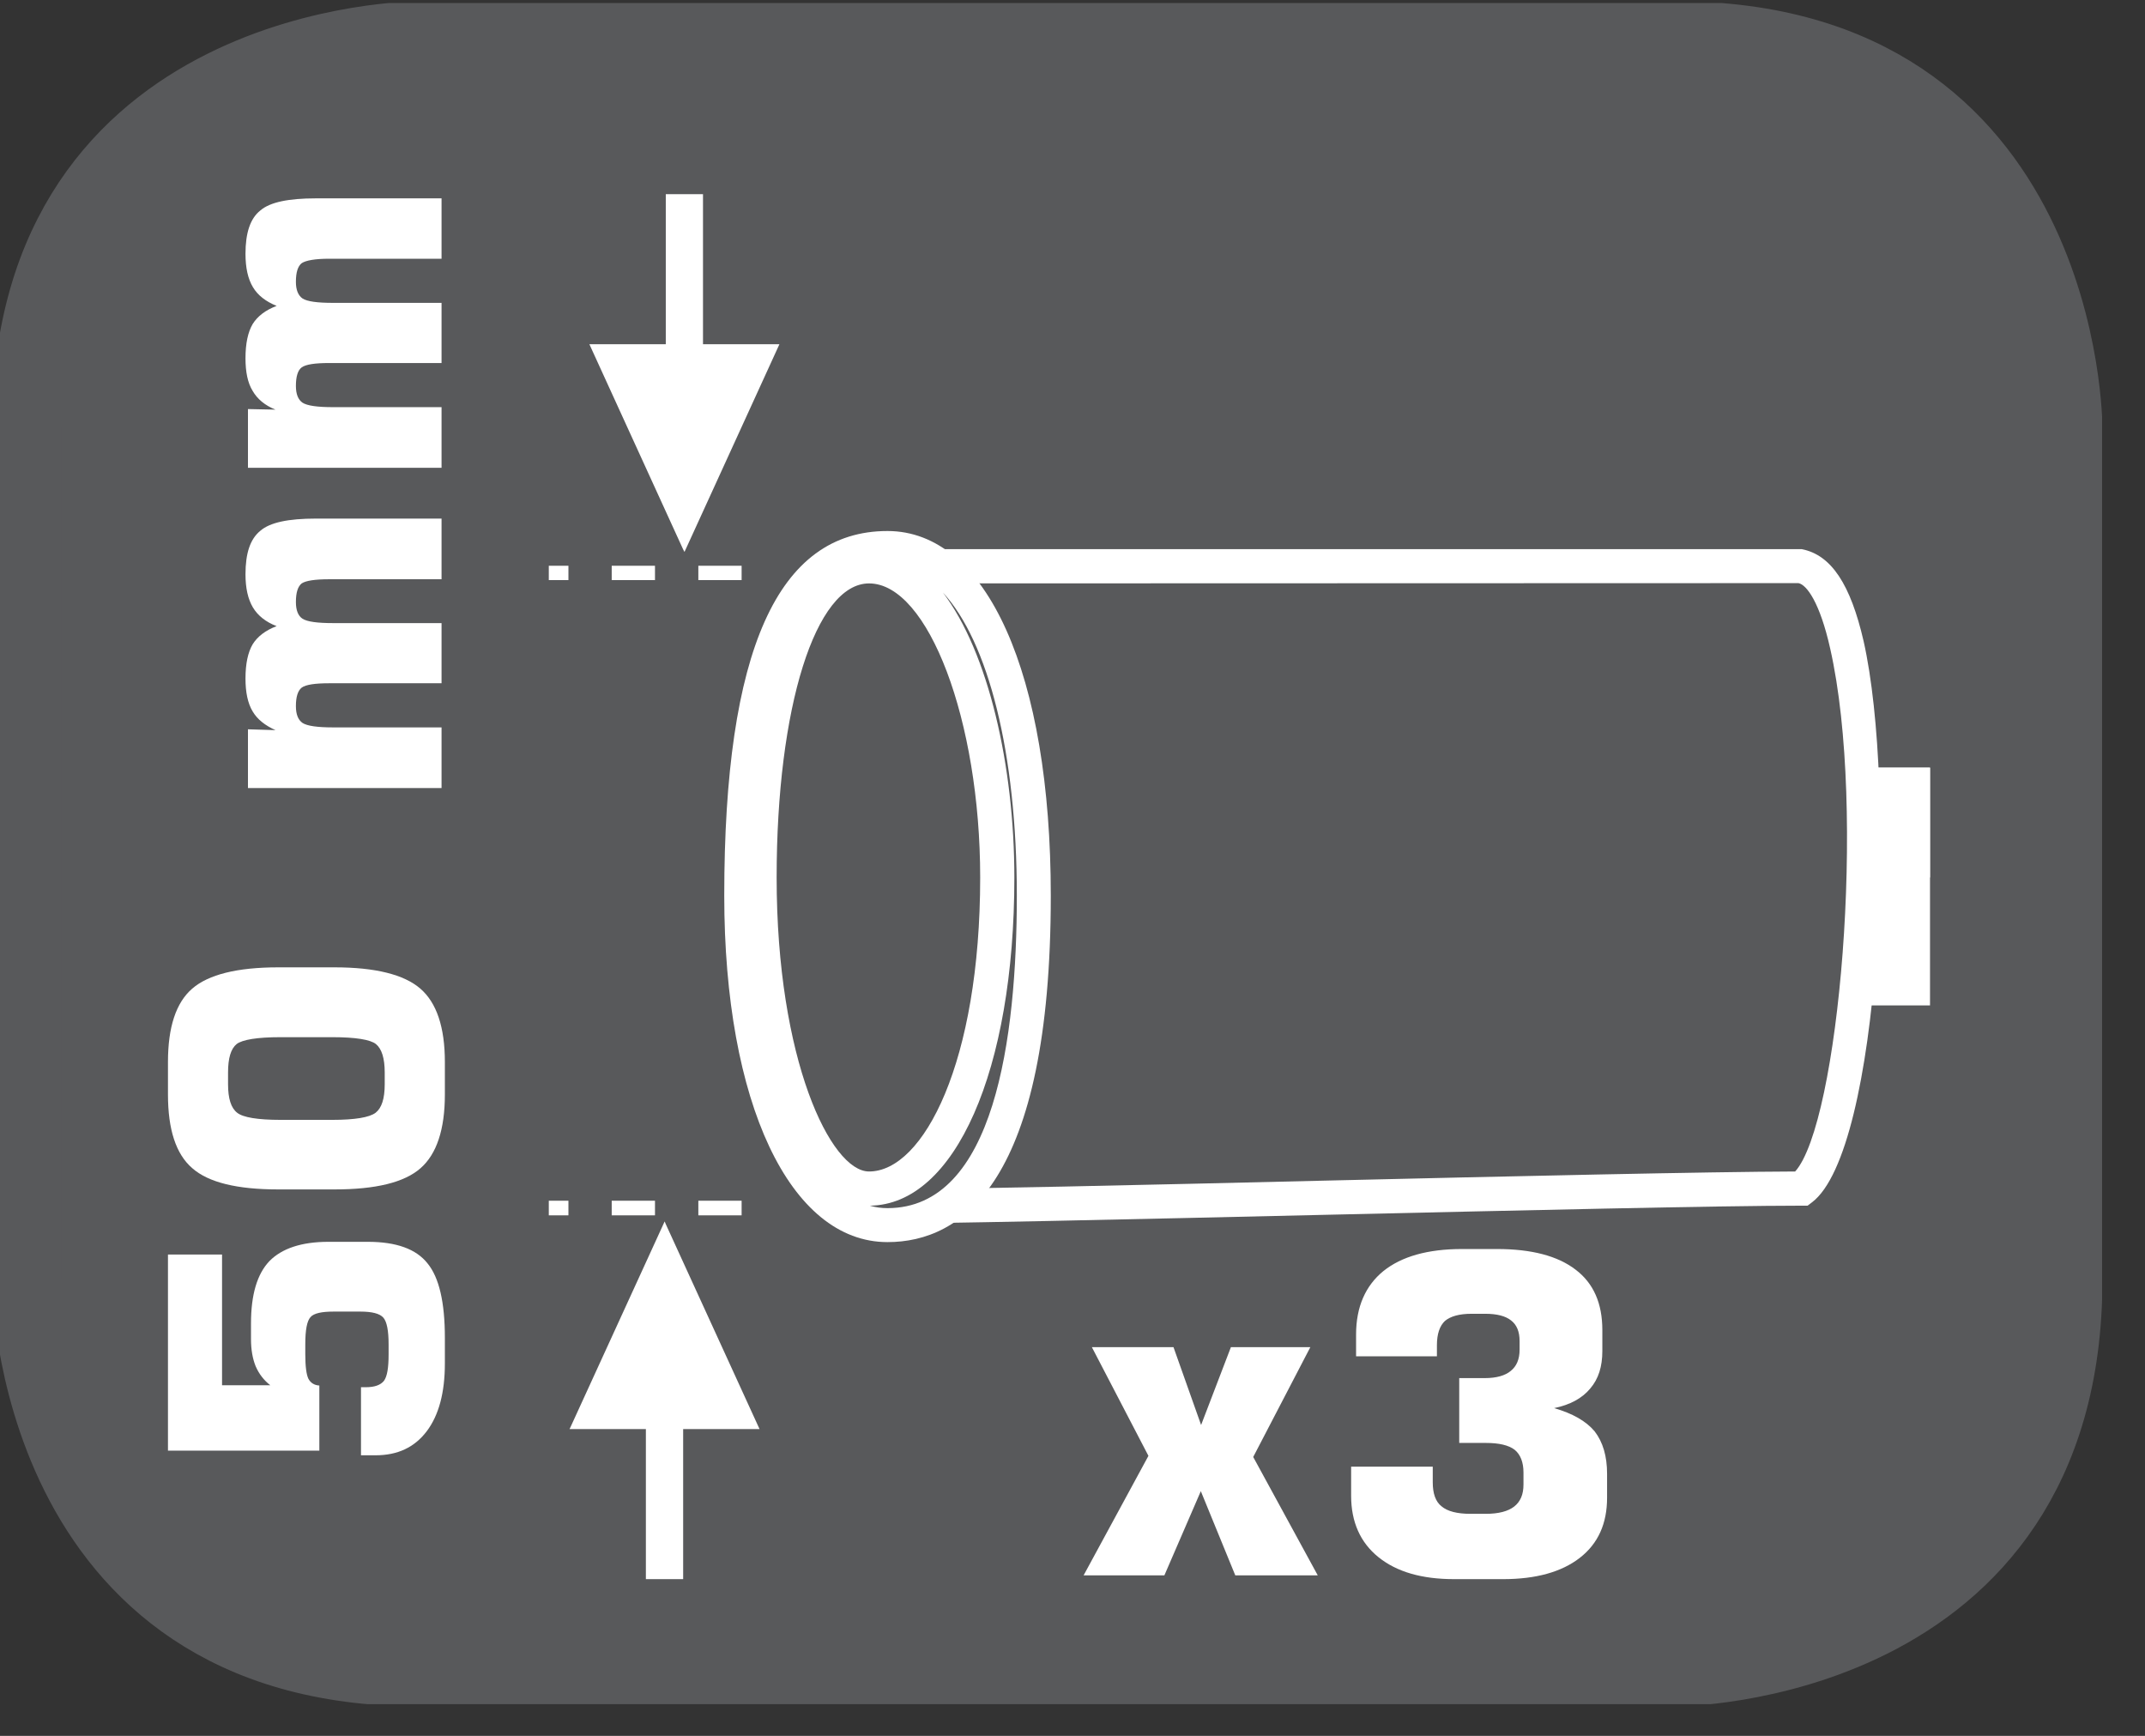
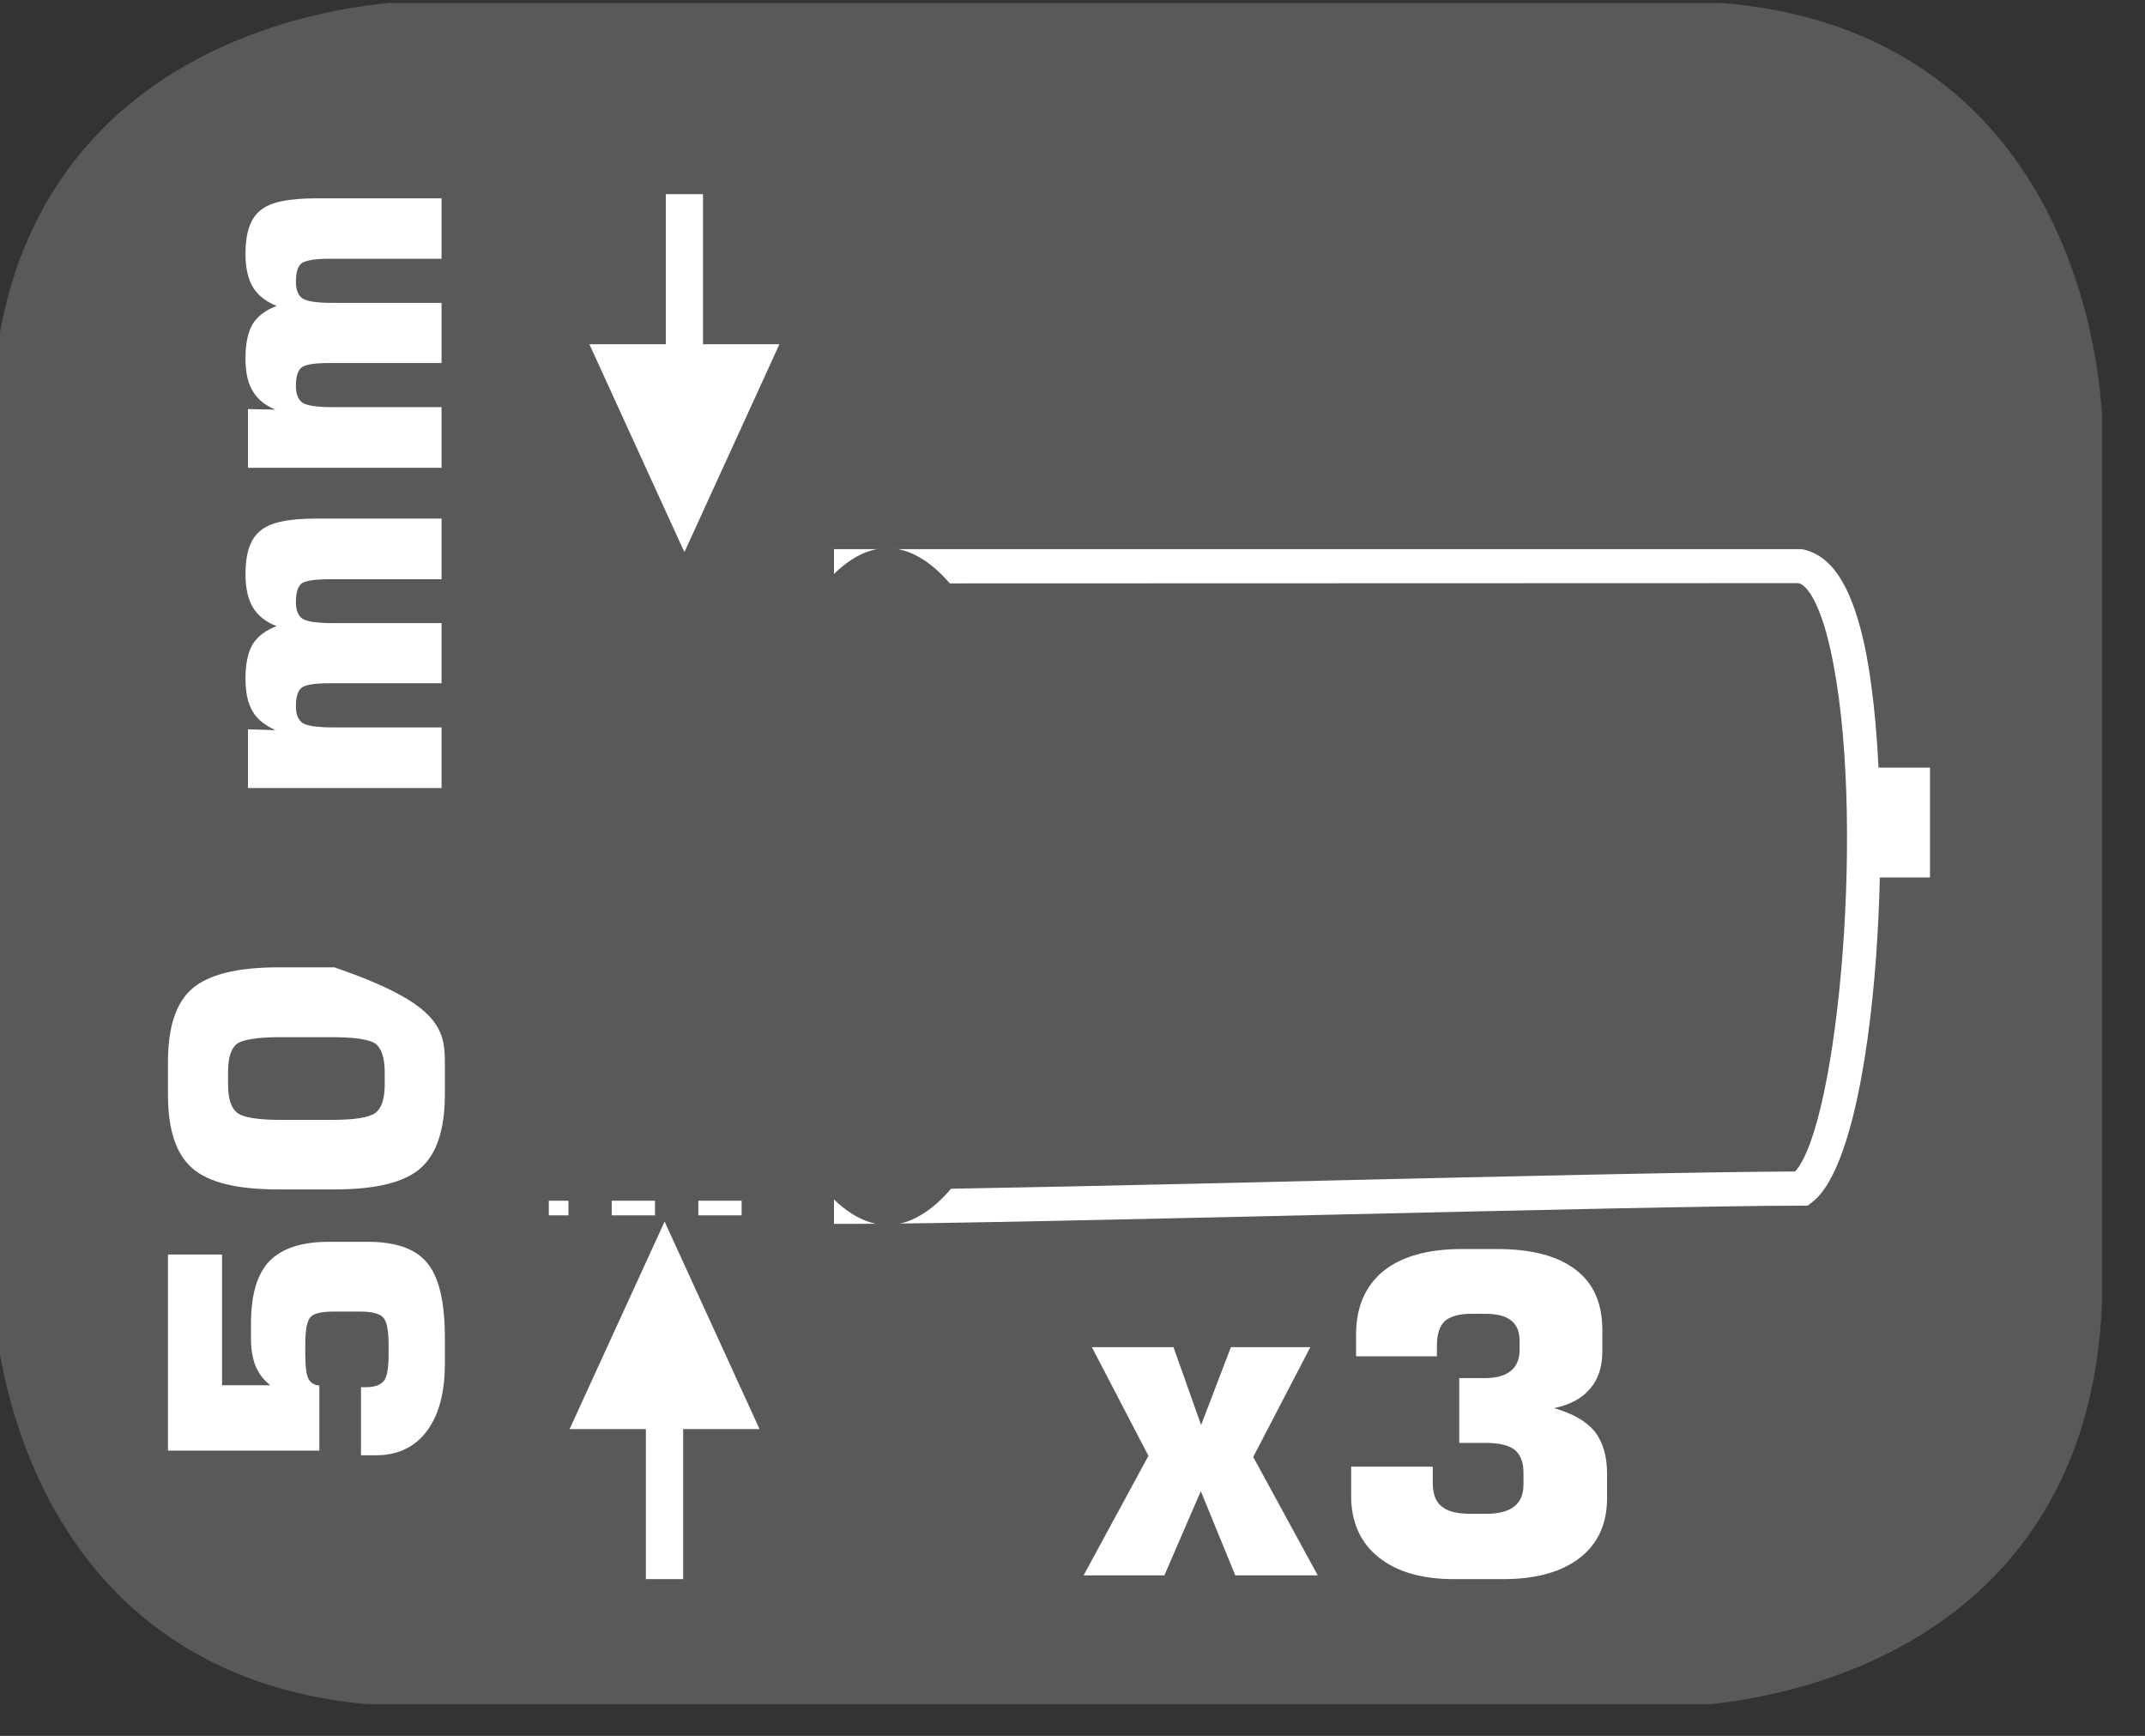
<svg xmlns="http://www.w3.org/2000/svg" width="30.381pt" height="24.583pt" viewBox="0 0 30.381 24.583" version="1.2">
  <rect x="0" y="0" width="30.381" height="24.583" fill="#333333" stroke="none" />
  <defs>
    <clipPath id="clip1">
      <path d="M 0 0.043 L 29.773 0.043 L 29.773 24 L 0 24 Z M 0 0.043 " />
    </clipPath>
    <clipPath id="clip2">
      <path d="M 0 0.043 L 29.773 0.043 L 29.773 24.133 L 0 24.133 Z M 0 0.043 " />
    </clipPath>
  </defs>
  <g id="surface1">
    <g clip-path="url(#clip1)" clip-rule="nonzero">
      <path style=" stroke:none;fill-rule:nonzero;fill:rgb(34.509%,34.901%,35.686%);fill-opacity:1;" d="M 5.93 0.508 C 5.93 0.508 0.375 0.508 0.375 6.062 L 0.375 18.117 C 0.375 18.117 0.375 23.676 5.93 23.676 L 23.734 23.676 C 23.734 23.676 29.289 23.676 29.289 18.117 L 29.289 6.062 C 29.289 6.062 29.289 0.508 23.734 0.508 Z M 5.93 0.508 " />
    </g>
    <g clip-path="url(#clip2)" clip-rule="nonzero">
      <path style="fill:none;stroke-width:1;stroke-linecap:butt;stroke-linejoin:miter;stroke:rgb(34.509%,34.901%,35.686%);stroke-opacity:1;stroke-miterlimit:10;" d="M 0.001 -0.001 C 0.001 -0.001 -5.667 -0.001 -5.667 -5.668 L -5.667 -17.969 C -5.667 -17.969 -5.667 -23.641 0.001 -23.641 L 18.168 -23.641 C 18.168 -23.641 23.836 -23.641 23.836 -17.969 L 23.836 -5.668 C 23.836 -5.668 23.836 -0.001 18.168 -0.001 Z M 0.001 -0.001 " transform="matrix(0.98,0,0,-0.98,5.929,0.507)" />
    </g>
-     <path style=" stroke:none;fill-rule:nonzero;fill:rgb(100%,100%,100%);fill-opacity:1;" d="M 3.941 16.844 C 3.359 16.844 2.953 16.746 2.723 16.543 C 2.492 16.344 2.379 15.996 2.379 15.5 L 2.379 15.039 C 2.379 14.547 2.492 14.199 2.723 14 C 2.953 13.801 3.359 13.699 3.941 13.699 L 4.738 13.699 C 5.316 13.699 5.723 13.801 5.953 14 C 6.184 14.199 6.301 14.547 6.301 15.039 L 6.301 15.5 C 6.301 15.996 6.184 16.344 5.957 16.543 C 5.727 16.746 5.32 16.844 4.738 16.844 Z M 3.973 15.859 L 4.707 15.859 C 5.027 15.859 5.234 15.824 5.32 15.758 C 5.406 15.691 5.449 15.559 5.449 15.355 L 5.449 15.188 C 5.449 14.984 5.406 14.852 5.324 14.785 C 5.246 14.723 5.039 14.688 4.707 14.688 L 3.973 14.688 C 3.641 14.688 3.434 14.723 3.352 14.785 C 3.27 14.852 3.23 14.984 3.23 15.188 L 3.23 15.355 C 3.23 15.559 3.273 15.691 3.359 15.758 C 3.441 15.824 3.648 15.859 3.973 15.859 " />
+     <path style=" stroke:none;fill-rule:nonzero;fill:rgb(100%,100%,100%);fill-opacity:1;" d="M 3.941 16.844 C 3.359 16.844 2.953 16.746 2.723 16.543 C 2.492 16.344 2.379 15.996 2.379 15.5 L 2.379 15.039 C 2.379 14.547 2.492 14.199 2.723 14 C 2.953 13.801 3.359 13.699 3.941 13.699 L 4.738 13.699 C 6.184 14.199 6.301 14.547 6.301 15.039 L 6.301 15.5 C 6.301 15.996 6.184 16.344 5.957 16.543 C 5.727 16.746 5.32 16.844 4.738 16.844 Z M 3.973 15.859 L 4.707 15.859 C 5.027 15.859 5.234 15.824 5.32 15.758 C 5.406 15.691 5.449 15.559 5.449 15.355 L 5.449 15.188 C 5.449 14.984 5.406 14.852 5.324 14.785 C 5.246 14.723 5.039 14.688 4.707 14.688 L 3.973 14.688 C 3.641 14.688 3.434 14.723 3.352 14.785 C 3.27 14.852 3.23 14.984 3.23 15.188 L 3.23 15.355 C 3.23 15.559 3.273 15.691 3.359 15.758 C 3.441 15.824 3.648 15.859 3.973 15.859 " />
    <path style=" stroke:none;fill-rule:nonzero;fill:rgb(100%,100%,100%);fill-opacity:1;" d="M 5.113 20.609 L 5.113 19.645 L 5.18 19.645 C 5.309 19.645 5.391 19.613 5.438 19.555 C 5.484 19.492 5.504 19.371 5.504 19.18 L 5.504 19.039 C 5.504 18.844 5.48 18.719 5.43 18.66 C 5.379 18.602 5.27 18.574 5.105 18.574 L 4.723 18.574 C 4.555 18.574 4.445 18.598 4.398 18.652 C 4.348 18.707 4.324 18.832 4.324 19.039 L 4.324 19.18 C 4.324 19.352 4.34 19.465 4.367 19.523 C 4.398 19.582 4.449 19.617 4.523 19.621 L 4.523 20.543 L 2.379 20.543 L 2.379 17.766 L 3.145 17.766 L 3.145 19.617 L 3.828 19.617 C 3.738 19.547 3.668 19.457 3.621 19.348 C 3.578 19.242 3.555 19.113 3.555 18.965 L 3.555 18.742 C 3.555 18.336 3.641 18.043 3.816 17.859 C 3.992 17.68 4.27 17.586 4.652 17.586 L 5.211 17.586 C 5.613 17.586 5.895 17.688 6.055 17.891 C 6.219 18.09 6.301 18.441 6.301 18.945 L 6.301 19.309 C 6.301 19.723 6.215 20.043 6.043 20.27 C 5.871 20.496 5.633 20.609 5.32 20.609 Z M 5.113 20.609 " />
    <path style=" stroke:none;fill-rule:nonzero;fill:rgb(100%,100%,100%);fill-opacity:1;" d="M 6.254 11.16 L 3.512 11.16 L 3.512 10.328 L 3.902 10.34 C 3.754 10.273 3.645 10.188 3.578 10.074 C 3.508 9.957 3.477 9.801 3.477 9.609 C 3.477 9.398 3.512 9.238 3.578 9.125 C 3.648 9.012 3.762 8.926 3.918 8.867 C 3.766 8.809 3.652 8.719 3.582 8.602 C 3.512 8.484 3.477 8.328 3.477 8.133 C 3.477 7.836 3.543 7.633 3.688 7.516 C 3.824 7.398 4.086 7.344 4.473 7.344 L 6.254 7.344 L 6.254 8.203 L 4.664 8.203 C 4.461 8.203 4.332 8.223 4.273 8.262 C 4.219 8.305 4.191 8.391 4.191 8.527 C 4.191 8.641 4.223 8.723 4.285 8.762 C 4.352 8.805 4.496 8.824 4.719 8.824 L 6.254 8.824 L 6.254 9.676 L 4.664 9.676 C 4.461 9.676 4.332 9.695 4.273 9.738 C 4.219 9.781 4.191 9.867 4.191 10 C 4.191 10.117 4.223 10.195 4.285 10.238 C 4.352 10.281 4.496 10.301 4.719 10.301 L 6.254 10.301 Z M 6.254 11.16 " />
    <path style=" stroke:none;fill-rule:nonzero;fill:rgb(100%,100%,100%);fill-opacity:1;" d="M 6.254 6.625 L 3.512 6.625 L 3.512 5.793 L 3.902 5.801 C 3.754 5.742 3.645 5.652 3.578 5.535 C 3.508 5.422 3.477 5.266 3.477 5.074 C 3.477 4.863 3.512 4.703 3.578 4.59 C 3.648 4.477 3.762 4.391 3.918 4.332 C 3.766 4.27 3.652 4.184 3.582 4.066 C 3.512 3.949 3.477 3.793 3.477 3.594 C 3.477 3.301 3.543 3.094 3.688 2.98 C 3.824 2.863 4.086 2.809 4.473 2.809 L 6.254 2.809 L 6.254 3.664 L 4.664 3.664 C 4.461 3.664 4.332 3.688 4.273 3.727 C 4.219 3.77 4.191 3.855 4.191 3.992 C 4.191 4.105 4.223 4.184 4.285 4.227 C 4.352 4.27 4.496 4.289 4.719 4.289 L 6.254 4.289 L 6.254 5.141 L 4.664 5.141 C 4.461 5.141 4.332 5.16 4.273 5.203 C 4.219 5.242 4.191 5.332 4.191 5.465 C 4.191 5.582 4.223 5.66 4.285 5.703 C 4.352 5.746 4.496 5.766 4.719 5.766 L 6.254 5.766 Z M 6.254 6.625 " />
-     <path style=" stroke:none;fill-rule:nonzero;fill:rgb(100%,100%,100%);fill-opacity:1;" d="M 25.52 10.871 L 27.336 10.871 L 27.336 14.238 L 25.52 14.238 Z M 25.52 10.871 " />
    <path style=" stroke:none;fill-rule:nonzero;fill:rgb(100%,100%,100%);fill-opacity:1;" d="M 25.52 10.871 L 27.336 10.871 L 27.336 12.426 L 25.52 12.426 Z M 25.52 10.871 " />
    <path style=" stroke:none;fill-rule:nonzero;fill:rgb(34.509%,34.901%,35.686%);fill-opacity:1;" d="M 25.52 16.832 C 23.188 16.832 14.387 17.09 12.055 17.09 L 12.055 16.832 C 12.312 16.57 12.312 8.281 12.055 8.281 L 12.055 8.02 L 25.52 8.02 C 26.816 8.281 26.559 16.055 25.52 16.832 " />
    <path style=" stroke:none;fill-rule:nonzero;fill:rgb(100%,100%,100%);fill-opacity:1;" d="M 12.055 17.332 L 11.812 17.332 L 11.812 16.766 L 11.883 16.66 C 11.855 16.688 11.848 16.711 11.848 16.711 C 12.043 16.199 12.059 9.609 11.883 8.523 L 11.812 8.523 L 11.812 7.777 L 25.52 7.777 C 25.941 7.859 26.211 8.281 26.395 9.078 C 26.867 11.168 26.637 16.293 25.664 17.027 L 25.602 17.074 L 25.52 17.074 C 24.359 17.074 21.527 17.141 18.793 17.203 C 16.055 17.266 13.223 17.332 12.055 17.332 M 12.293 16.836 L 12.293 16.848 C 13.574 16.84 16.219 16.781 18.781 16.719 C 21.449 16.656 24.207 16.594 25.426 16.59 C 26.039 15.91 26.441 11.48 25.922 9.184 C 25.777 8.535 25.59 8.281 25.473 8.258 L 12.316 8.262 C 12.484 8.977 12.586 15.648 12.293 16.836 " />
    <path style=" stroke:none;fill-rule:nonzero;fill:rgb(34.509%,34.901%,35.686%);fill-opacity:1;" d="M 12.57 17.348 C 13.605 17.348 14.641 15.277 14.641 12.684 C 14.641 9.836 13.605 7.762 12.57 7.762 C 11.535 7.762 10.5 9.836 10.5 12.684 C 10.5 15.277 11.535 17.348 12.57 17.348 " />
-     <path style=" stroke:none;fill-rule:nonzero;fill:rgb(100%,100%,100%);fill-opacity:1;" d="M 12.57 17.59 C 11.188 17.59 10.258 15.617 10.258 12.684 C 10.258 9.211 11.016 7.52 12.57 7.52 C 13.977 7.52 14.883 9.547 14.883 12.684 C 14.883 16.742 13.625 17.59 12.57 17.59 M 12.32 17.074 C 12.402 17.098 12.484 17.109 12.57 17.109 C 14.086 17.109 14.402 14.703 14.402 12.684 C 14.402 10.66 13.996 9.086 13.355 8.391 C 14 9.238 14.367 10.852 14.367 12.426 C 14.367 15.156 13.527 17.062 12.32 17.074 M 12.309 8.262 C 11.551 8.262 11 10.016 11 12.426 C 11 15.008 11.766 16.59 12.309 16.59 C 13.082 16.59 13.883 15.035 13.883 12.426 C 13.883 10.207 13.148 8.262 12.309 8.262 " />
    <path style=" stroke:none;fill-rule:nonzero;fill:rgb(100%,100%,100%);fill-opacity:1;" d="M 8.375 4.895 L 9.695 7.773 L 11.012 4.895 L 9.938 4.895 L 9.938 2.77 L 9.449 2.77 L 9.449 4.895 Z M 8.375 4.895 " />
    <path style=" stroke:none;fill-rule:nonzero;fill:rgb(100%,100%,100%);fill-opacity:1;" d="M 9.695 7.816 L 9.676 7.781 L 8.348 4.875 L 9.43 4.875 L 9.43 2.75 L 9.957 2.75 L 9.957 4.875 L 11.039 4.875 L 11.027 4.902 Z M 8.402 4.914 L 9.695 7.73 L 10.984 4.914 L 9.922 4.914 L 9.922 2.789 L 9.465 2.789 L 9.465 4.914 Z M 8.402 4.914 " />
    <path style=" stroke:none;fill-rule:nonzero;fill:rgb(100%,100%,100%);fill-opacity:1;" d="M 10.734 20.223 L 9.414 17.344 L 8.094 20.223 L 9.168 20.223 L 9.168 22.344 L 9.656 22.344 L 9.656 20.223 Z M 10.734 20.223 " />
    <path style=" stroke:none;fill-rule:nonzero;fill:rgb(100%,100%,100%);fill-opacity:1;" d="M 9.676 22.363 L 9.148 22.363 L 9.148 20.238 L 8.066 20.238 L 8.078 20.215 L 9.414 17.297 L 9.43 17.336 L 10.758 20.238 L 9.676 20.238 Z M 9.188 22.328 L 9.641 22.328 L 9.641 20.203 L 10.703 20.203 L 9.414 17.387 L 8.125 20.203 L 9.188 20.203 Z M 9.188 22.328 " />
    <path style=" stroke:none;fill-rule:nonzero;fill:rgb(100%,100%,100%);fill-opacity:1;" d="M 9.891 17.211 L 10.504 17.211 L 10.504 17.004 L 9.891 17.004 Z M 8.664 17.211 L 9.277 17.211 L 9.277 17.004 L 8.664 17.004 Z M 7.773 17.211 L 8.051 17.211 L 8.051 17.004 L 7.773 17.004 Z M 7.773 17.211 " />
-     <path style=" stroke:none;fill-rule:nonzero;fill:rgb(100%,100%,100%);fill-opacity:1;" d="M 9.891 8.215 L 10.504 8.215 L 10.504 8.012 L 9.891 8.012 Z M 8.664 8.215 L 9.277 8.215 L 9.277 8.012 L 8.664 8.012 Z M 7.773 8.215 L 8.051 8.215 L 8.051 8.012 L 7.773 8.012 Z M 7.773 8.215 " />
    <path style=" stroke:none;fill-rule:nonzero;fill:rgb(100%,100%,100%);fill-opacity:1;" d="M 15.348 22.309 L 16.266 20.617 L 15.465 19.078 L 16.621 19.078 L 17.012 20.18 L 17.434 19.078 L 18.559 19.078 L 17.75 20.633 L 18.664 22.309 L 17.496 22.309 L 17.008 21.117 L 16.492 22.309 Z M 15.348 22.309 " />
    <path style=" stroke:none;fill-rule:nonzero;fill:rgb(100%,100%,100%);fill-opacity:1;" d="M 19.137 20.77 L 20.293 20.77 L 20.293 20.992 C 20.293 21.148 20.332 21.266 20.418 21.332 C 20.5 21.402 20.637 21.438 20.828 21.438 L 21.043 21.438 C 21.227 21.438 21.359 21.402 21.445 21.336 C 21.535 21.266 21.578 21.164 21.578 21.023 L 21.578 20.852 C 21.578 20.707 21.535 20.598 21.453 20.531 C 21.367 20.465 21.23 20.434 21.043 20.434 L 20.668 20.434 L 20.668 19.516 L 21.031 19.516 C 21.195 19.516 21.32 19.48 21.398 19.414 C 21.48 19.348 21.523 19.25 21.523 19.113 L 21.523 18.992 C 21.523 18.859 21.484 18.762 21.402 18.699 C 21.324 18.637 21.203 18.605 21.035 18.605 L 20.844 18.605 C 20.668 18.605 20.543 18.641 20.465 18.707 C 20.391 18.777 20.352 18.891 20.352 19.051 L 20.352 19.207 L 19.207 19.207 L 19.207 18.898 C 19.207 18.508 19.34 18.207 19.594 18 C 19.852 17.793 20.223 17.688 20.707 17.688 L 21.203 17.688 C 21.691 17.688 22.062 17.785 22.316 17.98 C 22.57 18.172 22.695 18.457 22.695 18.836 L 22.695 19.133 C 22.695 19.352 22.641 19.527 22.523 19.664 C 22.41 19.801 22.238 19.895 22.012 19.941 C 22.273 20.016 22.465 20.125 22.586 20.27 C 22.703 20.422 22.762 20.621 22.762 20.871 L 22.762 21.211 C 22.762 21.574 22.637 21.859 22.375 22.062 C 22.117 22.262 21.754 22.363 21.289 22.363 L 20.598 22.363 C 20.141 22.363 19.785 22.262 19.523 22.051 C 19.266 21.844 19.137 21.551 19.137 21.184 Z M 19.137 20.77 " />
  </g>
</svg>